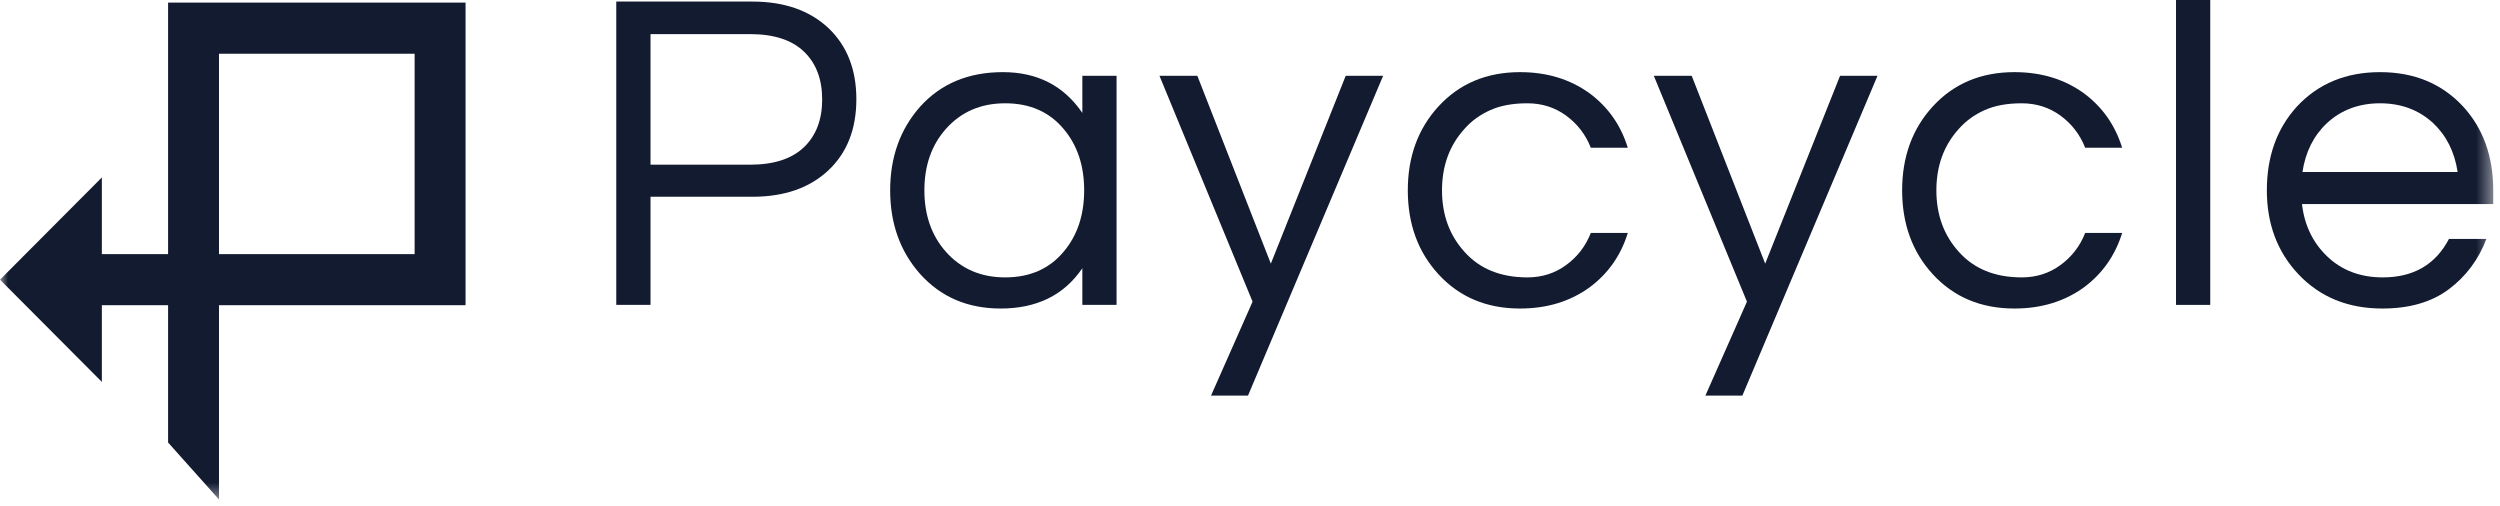
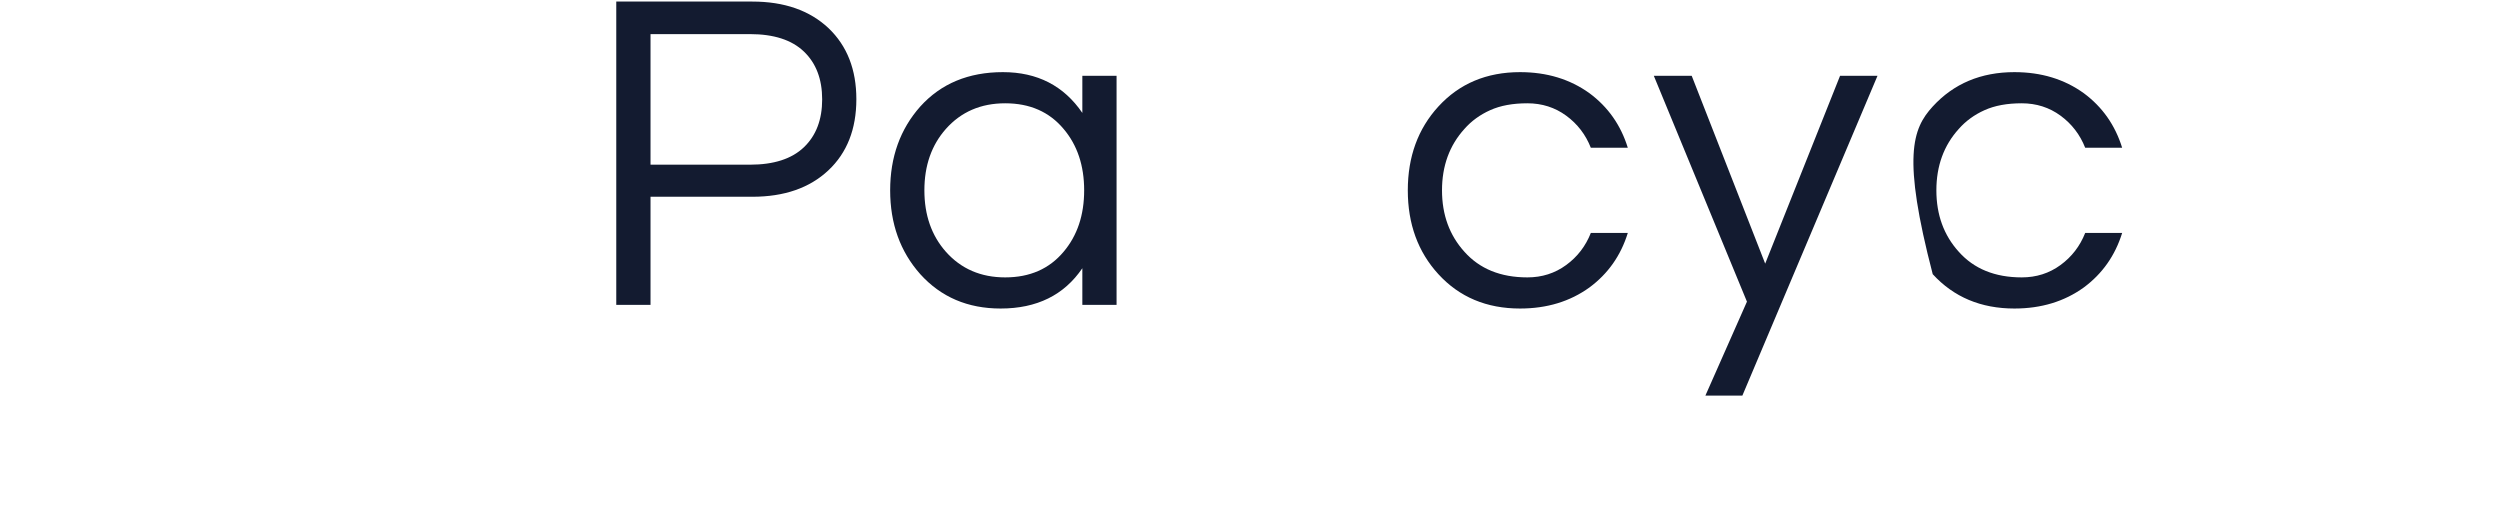
<svg xmlns="http://www.w3.org/2000/svg" xmlns:xlink="http://www.w3.org/1999/xlink" width="158px" height="32px" viewBox="0 0 158 32" version="1.1">
  <title>logo--dark</title>
  <desc>Created with Sketch.</desc>
  <defs>
-     <polygon id="path-1" points="0 32.567 157.573 32.567 157.573 0 0 0" />
-   </defs>
+     </defs>
  <g id="Page-1" stroke="none" stroke-width="1" fill="none" fill-rule="evenodd">
    <g id="logo--dark">
      <g id="Page-1" transform="translate(0, -1)">
        <path d="M41.113,3.156 L41.113,11.408 L47.401,11.408 C48.902,11.408 50.036,11.042 50.805,10.308 C51.574,9.575 51.961,8.567 51.961,7.282 C51.961,5.999 51.574,4.99 50.805,4.256 C50.036,3.522 48.902,3.156 47.401,3.156 L41.113,3.156 L41.113,3.156 Z M41.113,20.269 L38.948,20.269 L38.948,1.099 L47.546,1.099 C49.565,1.099 51.171,1.659 52.363,2.78 C53.537,3.9 54.122,5.395 54.122,7.268 C54.122,9.16 53.532,10.66 52.35,11.769 C51.166,12.879 49.565,13.435 47.546,13.435 L41.113,13.435 L41.113,20.269 L41.113,20.269 Z" id="Fill-1" fill="#131B30" />
        <path d="M63.528,18.531 C65.086,18.531 66.317,17.99 67.221,16.91 C68.087,15.886 68.519,14.593 68.519,13.029 C68.519,11.466 68.087,10.173 67.221,9.15 C66.317,8.069 65.086,7.528 63.528,7.528 C61.989,7.528 60.738,8.069 59.778,9.15 C58.873,10.173 58.421,11.466 58.421,13.029 C58.421,14.593 58.873,15.886 59.778,16.91 C60.738,17.99 61.989,18.531 63.528,18.531 L63.528,18.531 Z M68.404,17.952 C67.249,19.651 65.527,20.499 63.24,20.499 C61.162,20.499 59.47,19.776 58.162,18.328 C56.892,16.9 56.258,15.134 56.258,13.029 C56.258,10.926 56.892,9.159 58.162,7.731 C59.47,6.284 61.21,5.559 63.384,5.559 C65.557,5.559 67.23,6.418 68.404,8.136 L68.404,5.79 L70.567,5.79 L70.567,20.269 L68.404,20.269 L68.404,17.952 Z" id="Fill-3" fill="#131B30" />
-         <polygon id="Fill-5" fill="#131B30" points="78.874 26.001 76.537 26.001 79.163 20.065 73.278 5.79 75.672 5.79 80.317 17.662 85.049 5.79 87.414 5.79" />
        <path d="M96.531,18.531 C97.453,18.531 98.271,18.271 98.983,17.749 C99.695,17.229 100.213,16.553 100.54,15.723 L102.877,15.723 C102.435,17.152 101.627,18.299 100.454,19.167 C99.222,20.056 97.761,20.499 96.068,20.499 C93.954,20.499 92.232,19.776 90.906,18.328 C89.616,16.92 88.973,15.153 88.973,13.029 C88.973,10.907 89.616,9.14 90.906,7.731 C92.232,6.284 93.954,5.559 96.068,5.559 C97.761,5.559 99.222,6.004 100.454,6.891 C101.627,7.759 102.435,8.908 102.877,10.338 L100.54,10.338 C100.213,9.507 99.695,8.832 98.983,8.31 C98.271,7.789 97.453,7.528 96.531,7.528 C95.607,7.528 94.823,7.672 94.179,7.963 C93.535,8.252 92.991,8.648 92.55,9.15 C91.607,10.192 91.135,11.485 91.135,13.029 C91.135,14.575 91.607,15.867 92.55,16.91 C93.511,17.99 94.838,18.531 96.531,18.531" id="Fill-7" fill="#131B30" />
        <polygon id="Fill-9" fill="#131B30" points="110.118 26.001 107.781 26.001 110.407 20.065 104.521 5.79 106.916 5.79 111.56 17.662 116.292 5.79 118.658 5.79" />
-         <path d="M127.773,18.531 C128.697,18.531 129.514,18.271 130.226,17.749 C130.937,17.229 131.456,16.553 131.784,15.723 L134.12,15.723 C133.677,17.152 132.869,18.299 131.697,19.167 C130.465,20.056 129.004,20.499 127.312,20.499 C125.196,20.499 123.475,19.776 122.148,18.328 C120.859,16.92 120.215,15.153 120.215,13.029 C120.215,10.907 120.859,9.14 122.148,7.731 C123.475,6.284 125.196,5.559 127.312,5.559 C129.004,5.559 130.465,6.004 131.697,6.891 C132.869,7.759 133.677,8.908 134.12,10.338 L131.784,10.338 C131.456,9.507 130.937,8.832 130.226,8.31 C129.514,7.789 128.697,7.528 127.773,7.528 C126.851,7.528 126.066,7.672 125.422,7.963 C124.778,8.252 124.235,8.648 123.793,9.15 C122.849,10.192 122.379,11.485 122.379,13.029 C122.379,14.575 122.849,15.867 123.793,16.91 C124.753,17.99 126.081,18.531 127.773,18.531" id="Fill-11" fill="#131B30" />
+         <path d="M127.773,18.531 C128.697,18.531 129.514,18.271 130.226,17.749 C130.937,17.229 131.456,16.553 131.784,15.723 L134.12,15.723 C133.677,17.152 132.869,18.299 131.697,19.167 C130.465,20.056 129.004,20.499 127.312,20.499 C125.196,20.499 123.475,19.776 122.148,18.328 C120.215,10.907 120.859,9.14 122.148,7.731 C123.475,6.284 125.196,5.559 127.312,5.559 C129.004,5.559 130.465,6.004 131.697,6.891 C132.869,7.759 133.677,8.908 134.12,10.338 L131.784,10.338 C131.456,9.507 130.937,8.832 130.226,8.31 C129.514,7.789 128.697,7.528 127.773,7.528 C126.851,7.528 126.066,7.672 125.422,7.963 C124.778,8.252 124.235,8.648 123.793,9.15 C122.849,10.192 122.379,11.485 122.379,13.029 C122.379,14.575 122.849,15.867 123.793,16.91 C124.753,17.99 126.081,18.531 127.773,18.531" id="Fill-11" fill="#131B30" />
        <mask id="mask-2" fill="white">
          <use xlink:href="#path-1" />
        </mask>
        <g id="Clip-14" />
        <polygon id="Fill-13" fill="#131B30" mask="url(#mask-2)" points="137.524 20.269 139.687 20.269 139.687 0 137.524 0" />
        <path d="M150.419,7.528 C149.093,7.528 147.976,7.943 147.073,8.772 C146.226,9.565 145.706,10.597 145.515,11.872 L155.322,11.872 C155.131,10.597 154.612,9.565 153.766,8.772 C152.862,7.943 151.746,7.528 150.419,7.528 M150.592,18.531 C152.533,18.531 153.928,17.72 154.775,16.099 L157.141,16.099 C156.64,17.411 155.847,18.472 154.761,19.284 C153.673,20.095 152.274,20.499 150.562,20.499 C148.39,20.499 146.621,19.776 145.255,18.328 C143.928,16.92 143.265,15.153 143.265,13.029 C143.265,10.887 143.899,9.121 145.168,7.731 C146.515,6.284 148.264,5.559 150.419,5.559 C152.572,5.559 154.322,6.284 155.669,7.731 C156.939,9.121 157.573,10.887 157.573,13.029 L157.573,13.898 L145.486,13.898 C145.64,15.23 146.168,16.33 147.073,17.199 C147.996,18.087 149.17,18.531 150.592,18.531" id="Fill-15" fill="#131B30" mask="url(#mask-2)" />
        <path d="M13.84,17.06 L26.204,17.06 L26.204,4.395 L13.84,4.395 L13.84,17.06 Z M0,18.676 L6.437,25.136 L6.437,20.29 L10.623,20.29 L10.623,28.967 L13.84,32.567 L13.84,20.29 L29.423,20.29 L29.423,17.06 L29.423,4.395 L29.423,1.164 L26.204,1.164 L13.84,1.164 L10.623,1.164 L10.623,17.06 L6.437,17.06 L6.437,12.215 L0,18.676 Z" id="Fill-16" fill="#131B30" mask="url(#mask-2)" />
      </g>
    </g>
  </g>
</svg>